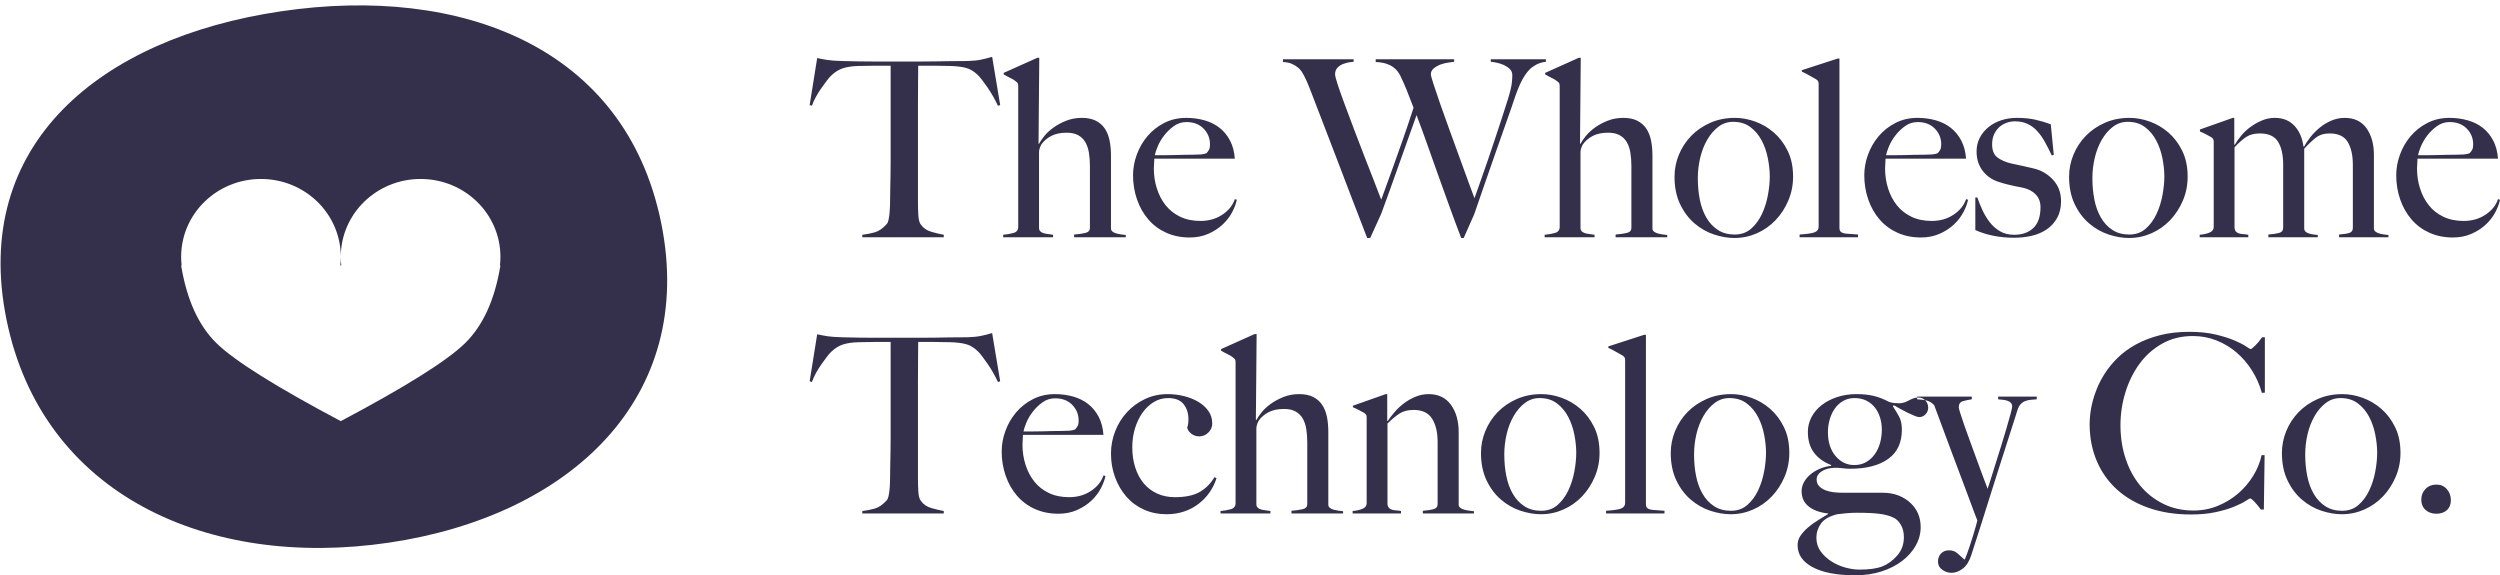
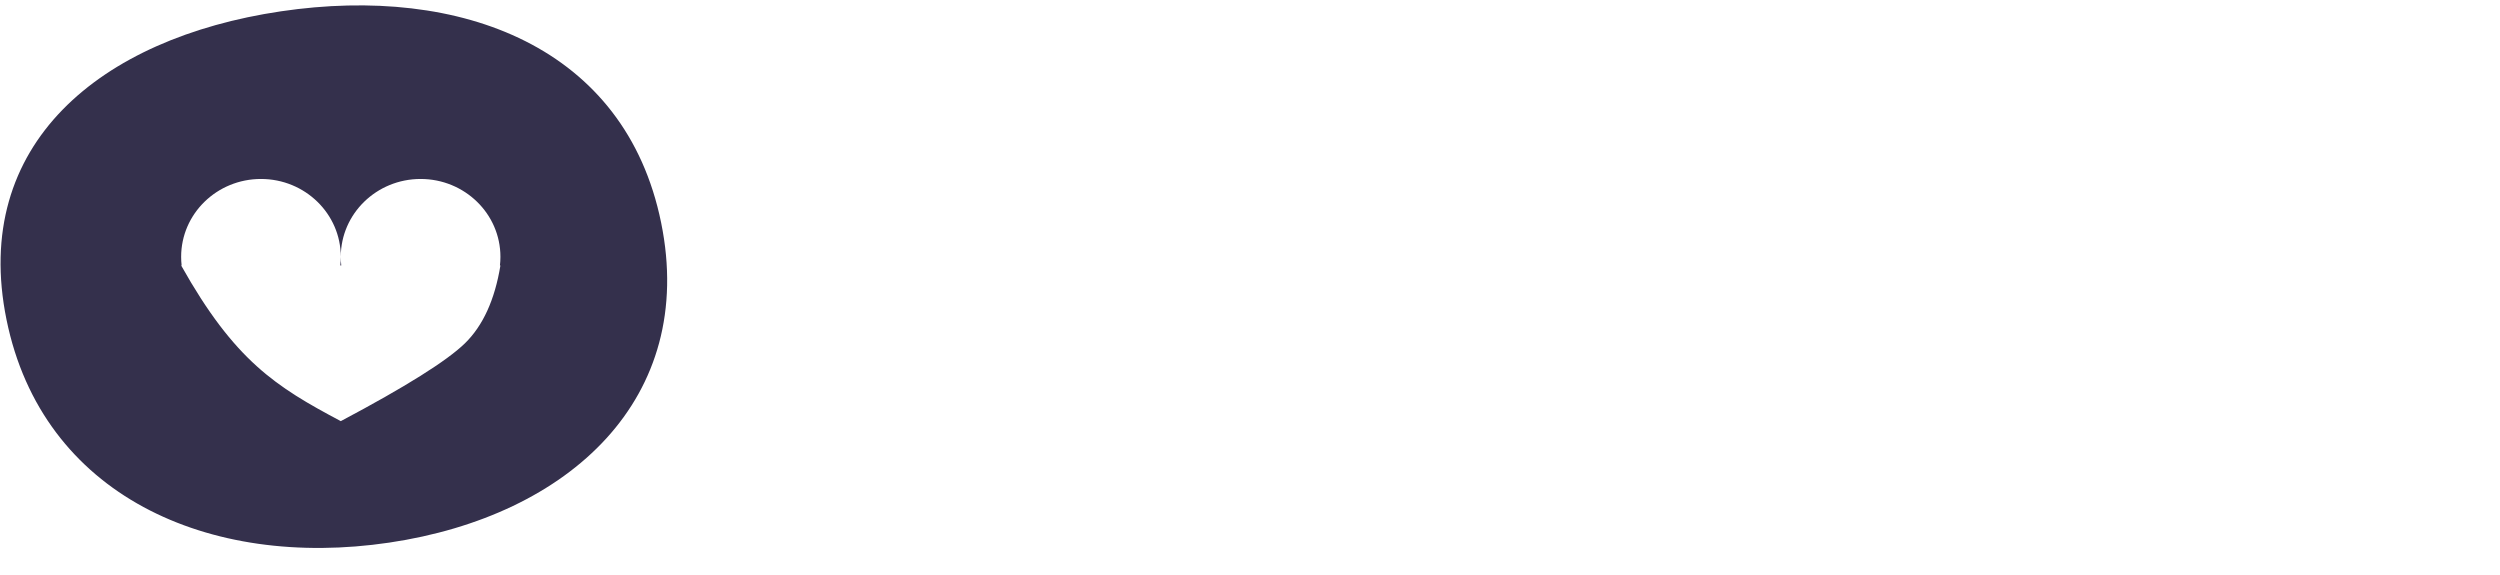
<svg xmlns="http://www.w3.org/2000/svg" width="352px" height="81px" viewBox="0 0 352 81" version="1.1">
  <title>Group 4</title>
  <desc>Created with Sketch.</desc>
  <g id="Page-1" stroke="none" stroke-width="1" fill="none" fill-rule="evenodd">
    <g id="Desktop" transform="translate(-557, -3131)" fill="#34304C">
      <g id="Group-4" transform="translate(557, 3131)">
        <g id="Group-3" fill-rule="nonzero">
-           <path d="M54.794,76.402 C29.343,80.177 5.955,69.72 0.919,45.021 C-4.116,20.322 14.092,5.37 39.543,1.595 C64.995,-2.18 88.051,6.651 93.087,31.35 C98.122,56.049 80.246,72.627 54.794,76.402 Z M47.914,37.376 C47.96,36.977 47.983,36.57 47.983,36.159 C47.983,30.106 42.951,25.199 36.744,25.199 C30.537,25.199 25.505,30.106 25.505,36.159 C25.505,36.57 25.529,36.977 25.574,37.376 L25.505,37.376 C26.299,42.21 27.964,45.863 30.5,48.336 C33.036,50.809 38.864,54.462 47.983,59.296 C57.102,54.462 62.929,50.809 65.465,48.336 C68.001,45.863 69.666,42.21 70.46,37.376 L70.392,37.376 C70.437,36.977 70.46,36.57 70.46,36.159 C70.46,30.106 65.429,25.199 59.222,25.199 C53.015,25.199 47.983,30.106 47.983,36.159 C47.983,36.57 48.006,36.977 48.051,37.376 L47.914,37.376 Z" id="Combined-Shape" />
+           <path d="M54.794,76.402 C29.343,80.177 5.955,69.72 0.919,45.021 C-4.116,20.322 14.092,5.37 39.543,1.595 C64.995,-2.18 88.051,6.651 93.087,31.35 C98.122,56.049 80.246,72.627 54.794,76.402 Z M47.914,37.376 C47.96,36.977 47.983,36.57 47.983,36.159 C47.983,30.106 42.951,25.199 36.744,25.199 C30.537,25.199 25.505,30.106 25.505,36.159 C25.505,36.57 25.529,36.977 25.574,37.376 L25.505,37.376 C33.036,50.809 38.864,54.462 47.983,59.296 C57.102,54.462 62.929,50.809 65.465,48.336 C68.001,45.863 69.666,42.21 70.46,37.376 L70.392,37.376 C70.437,36.977 70.46,36.57 70.46,36.159 C70.46,30.106 65.429,25.199 59.222,25.199 C53.015,25.199 47.983,30.106 47.983,36.159 C47.983,36.57 48.006,36.977 48.051,37.376 L47.914,37.376 Z" id="Combined-Shape" />
        </g>
-         <path d="M140.825,14.786 L140.507,14.891 C140.319,14.473 140.095,14.038 139.837,13.586 C139.578,13.133 139.313,12.71 139.042,12.315 C138.772,11.921 138.507,11.555 138.248,11.219 C137.989,10.883 137.766,10.633 137.578,10.471 C137.083,10.007 136.548,9.699 135.972,9.549 C135.395,9.398 134.66,9.311 133.766,9.288 C133.319,9.288 132.93,9.282 132.601,9.27 C132.271,9.259 131.942,9.253 131.613,9.253 L129.283,9.253 C129.283,9.833 129.277,10.622 129.265,11.619 C129.254,12.617 129.248,13.661 129.248,14.751 L129.248,28.359 C129.248,29.031 129.265,29.675 129.301,30.29 C129.336,30.905 129.448,31.34 129.636,31.595 C129.989,32.105 130.489,32.453 131.136,32.639 C131.783,32.825 132.366,32.964 132.883,33.057 L132.883,33.405 L121.412,33.405 L121.412,33.057 C122.024,32.987 122.612,32.871 123.177,32.709 C123.742,32.546 124.295,32.163 124.836,31.56 C124.953,31.444 125.042,31.253 125.101,30.986 C125.159,30.719 125.206,30.418 125.242,30.081 C125.277,29.745 125.301,29.379 125.312,28.985 C125.324,28.591 125.33,28.208 125.33,27.837 C125.33,27.512 125.336,27.082 125.348,26.549 C125.359,26.015 125.371,25.424 125.383,24.774 C125.395,24.124 125.401,23.452 125.401,22.756 L125.401,9.253 L123.071,9.253 C122.765,9.253 122.442,9.259 122.1,9.27 C121.759,9.282 121.365,9.288 120.918,9.288 C120.024,9.311 119.288,9.415 118.712,9.601 C118.135,9.786 117.6,10.111 117.106,10.575 C116.918,10.738 116.7,10.981 116.453,11.306 C116.206,11.631 115.947,11.985 115.677,12.368 C115.406,12.75 115.147,13.162 114.9,13.603 C114.653,14.044 114.459,14.473 114.318,14.891 L114,14.786 L115.059,8.174 C115.6,8.29 116.1,8.383 116.559,8.452 C117.018,8.522 117.683,8.568 118.553,8.592 C119.447,8.615 120.247,8.632 120.953,8.644 C121.659,8.655 122.342,8.661 123,8.661 L129.707,8.661 C130.413,8.661 131.095,8.655 131.754,8.644 C132.413,8.632 133.095,8.621 133.801,8.609 C134.507,8.597 135.307,8.592 136.201,8.592 C136.978,8.568 137.619,8.505 138.125,8.4 C138.631,8.296 139.154,8.162 139.695,8 L140.825,14.786 Z M158.508,33.405 L151.237,33.405 L151.237,33.022 C151.872,32.975 152.402,32.9 152.825,32.796 C153.249,32.691 153.461,32.453 153.461,32.082 L153.461,23.382 C153.461,22.709 153.414,22.083 153.32,21.503 C153.225,20.923 153.055,20.424 152.808,20.006 C152.561,19.589 152.225,19.264 151.802,19.032 C151.378,18.8 150.837,18.684 150.178,18.684 C149.331,18.684 148.613,18.835 148.025,19.136 C147.437,19.438 146.966,19.844 146.613,20.354 C146.566,20.424 146.502,20.569 146.419,20.789 C146.337,21.01 146.296,21.213 146.296,21.398 L146.296,32.082 C146.296,32.291 146.355,32.453 146.472,32.569 C146.59,32.685 146.743,32.772 146.931,32.83 C147.119,32.888 147.331,32.929 147.566,32.952 C147.802,32.975 148.037,33.01 148.272,33.057 L148.272,33.405 L141.248,33.405 L141.248,33.057 C141.79,33.01 142.278,32.923 142.713,32.796 C143.149,32.668 143.366,32.384 143.366,31.943 L143.366,12.176 C143.366,11.991 143.349,11.851 143.313,11.758 C143.278,11.666 143.178,11.561 143.013,11.445 C142.825,11.283 142.572,11.126 142.254,10.975 C141.937,10.825 141.625,10.656 141.319,10.471 L141.319,10.262 L146.049,8.139 L146.331,8.139 L146.225,20.215 L146.296,20.25 C146.46,19.925 146.713,19.554 147.055,19.136 C147.396,18.719 147.825,18.324 148.343,17.953 C148.861,17.582 149.455,17.263 150.125,16.996 C150.796,16.729 151.531,16.596 152.331,16.596 C153.108,16.596 153.761,16.729 154.29,16.996 C154.82,17.263 155.243,17.634 155.561,18.11 C155.879,18.585 156.102,19.148 156.231,19.798 C156.361,20.447 156.426,21.155 156.426,21.92 L156.426,32.187 C156.426,32.349 156.496,32.488 156.637,32.604 C156.779,32.72 156.955,32.807 157.167,32.865 C157.379,32.923 157.602,32.97 157.837,33.004 C158.073,33.039 158.296,33.068 158.508,33.091 L158.508,33.405 Z M174.144,28.115 C174.05,28.625 173.838,29.2 173.509,29.838 C173.179,30.476 172.732,31.061 172.168,31.595 C171.603,32.129 170.926,32.569 170.138,32.917 C169.35,33.265 168.473,33.439 167.509,33.439 C166.308,33.439 165.214,33.219 164.226,32.778 C163.238,32.337 162.397,31.717 161.702,30.916 C161.008,30.116 160.473,29.176 160.096,28.098 C159.72,27.019 159.532,25.876 159.532,24.67 C159.532,23.695 159.708,22.727 160.061,21.764 C160.414,20.801 160.914,19.937 161.561,19.171 C162.208,18.405 162.997,17.785 163.926,17.309 C164.855,16.834 165.885,16.596 167.014,16.596 C167.932,16.596 168.797,16.712 169.609,16.944 C170.42,17.176 171.126,17.53 171.726,18.005 C172.326,18.481 172.815,19.078 173.191,19.798 C173.568,20.517 173.791,21.364 173.862,22.338 L162.532,22.338 C162.532,22.524 162.52,22.738 162.497,22.982 C162.473,23.225 162.461,23.475 162.461,23.73 C162.461,24.704 162.602,25.638 162.885,26.531 C163.167,27.425 163.579,28.214 164.12,28.898 C164.661,29.582 165.344,30.122 166.167,30.516 C166.991,30.911 167.944,31.108 169.026,31.108 C170.203,31.108 171.232,30.812 172.115,30.22 C172.997,29.629 173.579,28.904 173.862,28.045 L174.144,28.115 Z M170.367,20.32 C170.367,19.461 170.067,18.724 169.467,18.11 C168.867,17.495 168.062,17.187 167.05,17.187 C166.391,17.187 165.797,17.379 165.267,17.762 C164.738,18.144 164.279,18.591 163.891,19.101 C163.502,19.612 163.202,20.128 162.991,20.65 C162.779,21.172 162.649,21.572 162.602,21.851 L164.05,21.851 C164.473,21.851 164.891,21.845 165.303,21.833 C165.714,21.822 166.144,21.81 166.591,21.799 C167.038,21.787 167.532,21.781 168.073,21.781 C168.426,21.781 168.756,21.77 169.062,21.746 C169.367,21.723 169.638,21.665 169.873,21.572 C170.038,21.387 170.162,21.213 170.244,21.05 C170.326,20.888 170.367,20.644 170.367,20.32 Z M217.664,8.696 C217.076,8.766 216.576,8.928 216.164,9.183 C215.752,9.438 215.511,9.612 215.44,9.705 C215.37,9.775 215.264,9.891 215.123,10.053 C214.981,10.216 214.817,10.442 214.629,10.732 C214.44,11.022 214.24,11.393 214.028,11.845 C213.817,12.298 213.593,12.861 213.358,13.533 C212.981,14.67 212.546,15.929 212.052,17.309 C211.558,18.69 211.058,20.111 210.552,21.572 C210.046,23.034 209.534,24.501 209.016,25.975 C208.499,27.448 208.016,28.846 207.569,30.168 L206.087,33.509 L205.734,33.509 C205.099,31.839 204.504,30.238 203.952,28.707 C203.399,27.175 202.869,25.702 202.363,24.287 C201.857,22.872 201.369,21.497 200.898,20.163 C200.428,18.829 199.945,17.512 199.451,16.213 C199.075,17.28 198.675,18.4 198.251,19.571 C197.828,20.743 197.404,21.932 196.981,23.138 C196.557,24.345 196.133,25.534 195.71,26.705 C195.286,27.877 194.875,29.008 194.475,30.099 L192.922,33.509 L192.498,33.509 C191.769,31.63 191.08,29.843 190.433,28.15 C189.786,26.456 189.163,24.826 188.563,23.26 C187.962,21.694 187.38,20.175 186.815,18.701 C186.251,17.228 185.686,15.761 185.121,14.299 C184.956,13.858 184.809,13.475 184.68,13.151 C184.551,12.826 184.433,12.524 184.327,12.246 C184.221,11.967 184.109,11.7 183.992,11.445 C183.874,11.19 183.745,10.923 183.603,10.645 C183.533,10.506 183.433,10.332 183.303,10.123 C183.174,9.914 182.992,9.711 182.756,9.514 C182.521,9.317 182.239,9.143 181.909,8.992 C181.58,8.841 181.156,8.754 180.639,8.731 L180.639,8.348 L190.592,8.348 L190.592,8.696 C190.474,8.696 190.274,8.719 189.992,8.766 C189.71,8.812 189.415,8.893 189.11,9.009 C188.804,9.125 188.539,9.299 188.315,9.531 C188.092,9.763 187.98,10.076 187.98,10.471 C187.98,10.68 188.104,11.161 188.351,11.915 C188.598,12.669 188.921,13.586 189.321,14.664 C189.721,15.743 190.163,16.921 190.645,18.197 C191.127,19.473 191.61,20.731 192.092,21.973 C192.574,23.214 193.027,24.374 193.451,25.453 C193.875,26.531 194.216,27.419 194.475,28.115 C194.545,27.929 194.722,27.448 195.004,26.671 C195.286,25.893 195.639,24.919 196.063,23.747 C196.486,22.576 196.957,21.253 197.475,19.78 C197.992,18.307 198.51,16.77 199.028,15.169 C198.675,14.241 198.357,13.423 198.075,12.716 C197.792,12.008 197.486,11.318 197.157,10.645 C197.063,10.459 196.939,10.262 196.786,10.053 C196.633,9.844 196.422,9.641 196.151,9.444 C195.881,9.247 195.545,9.085 195.145,8.957 C194.745,8.829 194.263,8.754 193.698,8.731 L193.698,8.348 L204.746,8.348 L204.746,8.696 C204.604,8.719 204.352,8.754 203.987,8.8 C203.622,8.847 203.257,8.934 202.893,9.061 C202.528,9.189 202.198,9.369 201.904,9.601 C201.61,9.833 201.463,10.123 201.463,10.471 C201.463,10.61 201.593,11.08 201.851,11.88 C202.11,12.681 202.44,13.655 202.84,14.804 C203.24,15.952 203.687,17.199 204.181,18.545 C204.675,19.89 205.146,21.184 205.593,22.425 C206.04,23.666 206.446,24.78 206.81,25.766 C207.175,26.752 207.44,27.465 207.605,27.906 C207.675,27.744 207.799,27.402 207.975,26.879 C208.152,26.357 208.375,25.719 208.646,24.965 C208.916,24.211 209.211,23.37 209.528,22.442 C209.846,21.514 210.164,20.569 210.481,19.606 L211.434,16.718 C211.752,15.755 212.04,14.856 212.299,14.021 C212.628,12.953 212.817,12.176 212.864,11.689 C212.911,11.202 212.934,10.842 212.934,10.61 C212.934,10.262 212.828,9.978 212.617,9.757 C212.405,9.537 212.146,9.351 211.84,9.201 C211.534,9.05 211.205,8.934 210.852,8.853 C210.499,8.771 210.181,8.719 209.899,8.696 L209.899,8.348 L217.664,8.348 L217.664,8.696 Z M234.747,33.405 L227.476,33.405 L227.476,33.022 C228.112,32.975 228.641,32.9 229.065,32.796 C229.488,32.691 229.7,32.453 229.7,32.082 L229.7,23.382 C229.7,22.709 229.653,22.083 229.559,21.503 C229.465,20.923 229.294,20.424 229.047,20.006 C228.8,19.589 228.464,19.264 228.041,19.032 C227.617,18.8 227.076,18.684 226.417,18.684 C225.57,18.684 224.853,18.835 224.264,19.136 C223.676,19.438 223.205,19.844 222.852,20.354 C222.805,20.424 222.741,20.569 222.658,20.789 C222.576,21.01 222.535,21.213 222.535,21.398 L222.535,32.082 C222.535,32.291 222.594,32.453 222.711,32.569 C222.829,32.685 222.982,32.772 223.17,32.83 C223.358,32.888 223.57,32.929 223.805,32.952 C224.041,32.975 224.276,33.01 224.511,33.057 L224.511,33.405 L217.487,33.405 L217.487,33.057 C218.029,33.01 218.517,32.923 218.952,32.796 C219.388,32.668 219.605,32.384 219.605,31.943 L219.605,12.176 C219.605,11.991 219.588,11.851 219.552,11.758 C219.517,11.666 219.417,11.561 219.252,11.445 C219.064,11.283 218.811,11.126 218.493,10.975 C218.176,10.825 217.864,10.656 217.558,10.471 L217.558,10.262 L222.288,8.139 L222.57,8.139 L222.464,20.215 L222.535,20.25 C222.699,19.925 222.952,19.554 223.294,19.136 C223.635,18.719 224.064,18.324 224.582,17.953 C225.1,17.582 225.694,17.263 226.364,16.996 C227.035,16.729 227.77,16.596 228.57,16.596 C229.347,16.596 230,16.729 230.529,16.996 C231.059,17.263 231.482,17.634 231.8,18.11 C232.118,18.585 232.341,19.148 232.471,19.798 C232.6,20.447 232.665,21.155 232.665,21.92 L232.665,32.187 C232.665,32.349 232.735,32.488 232.876,32.604 C233.018,32.72 233.194,32.807 233.406,32.865 C233.618,32.923 233.841,32.97 234.077,33.004 C234.312,33.039 234.535,33.068 234.747,33.091 L234.747,33.405 Z M252.466,24.878 C252.466,26.062 252.242,27.181 251.795,28.237 C251.348,29.292 250.748,30.215 249.995,31.003 C249.242,31.792 248.365,32.407 247.365,32.848 C246.365,33.289 245.312,33.509 244.206,33.509 C243.289,33.509 242.336,33.347 241.347,33.022 C240.359,32.697 239.447,32.181 238.612,31.473 C237.777,30.766 237.094,29.861 236.565,28.759 C236.035,27.657 235.771,26.363 235.771,24.878 C235.771,23.811 235.977,22.779 236.388,21.781 C236.8,20.784 237.377,19.902 238.118,19.136 C238.859,18.371 239.753,17.756 240.8,17.292 C241.848,16.828 243.006,16.596 244.277,16.596 C245.218,16.596 246.171,16.77 247.136,17.118 C248.101,17.466 248.977,17.982 249.766,18.666 C250.554,19.351 251.201,20.209 251.707,21.242 C252.213,22.274 252.466,23.486 252.466,24.878 Z M249.183,24.844 C249.183,24.055 249.095,23.208 248.918,22.303 C248.742,21.398 248.454,20.563 248.054,19.798 C247.654,19.032 247.124,18.4 246.465,17.901 C245.807,17.402 244.995,17.153 244.03,17.153 C243.253,17.153 242.559,17.385 241.948,17.849 C241.336,18.313 240.812,18.922 240.377,19.676 C239.942,20.43 239.612,21.277 239.389,22.216 C239.165,23.156 239.053,24.113 239.053,25.087 C239.053,26.154 239.147,27.164 239.336,28.115 C239.524,29.066 239.83,29.907 240.253,30.638 C240.677,31.369 241.218,31.949 241.877,32.378 C242.536,32.807 243.324,33.022 244.242,33.022 C245.159,33.022 245.93,32.749 246.554,32.204 C247.177,31.659 247.683,30.974 248.071,30.151 C248.46,29.327 248.742,28.44 248.918,27.489 C249.095,26.537 249.183,25.656 249.183,24.844 Z M261.607,33.405 L253.383,33.405 L253.383,33.022 C254.466,32.952 255.183,32.842 255.536,32.691 C255.889,32.54 256.066,32.279 256.066,31.908 L256.066,11.898 C256.066,11.712 256.048,11.573 256.013,11.48 C255.978,11.387 255.878,11.283 255.713,11.167 C255.501,11.051 255.183,10.871 254.76,10.627 C254.336,10.384 253.983,10.204 253.701,10.088 L253.701,9.879 L258.748,8.244 L258.995,8.244 L258.995,32.082 C258.995,32.314 259.048,32.488 259.154,32.604 C259.26,32.72 259.419,32.801 259.631,32.848 C259.843,32.894 260.113,32.923 260.443,32.935 C260.772,32.946 261.16,32.975 261.607,33.022 L261.607,33.405 Z M277.102,28.115 C277.008,28.625 276.796,29.2 276.467,29.838 C276.137,30.476 275.69,31.061 275.126,31.595 C274.561,32.129 273.884,32.569 273.096,32.917 C272.308,33.265 271.431,33.439 270.467,33.439 C269.266,33.439 268.172,33.219 267.184,32.778 C266.196,32.337 265.355,31.717 264.66,30.916 C263.966,30.116 263.431,29.176 263.054,28.098 C262.678,27.019 262.49,25.876 262.49,24.67 C262.49,23.695 262.666,22.727 263.019,21.764 C263.372,20.801 263.872,19.937 264.519,19.171 C265.166,18.405 265.955,17.785 266.884,17.309 C267.813,16.834 268.843,16.596 269.972,16.596 C270.89,16.596 271.755,16.712 272.567,16.944 C273.378,17.176 274.084,17.53 274.684,18.005 C275.284,18.481 275.773,19.078 276.149,19.798 C276.526,20.517 276.749,21.364 276.82,22.338 L265.49,22.338 C265.49,22.524 265.478,22.738 265.455,22.982 C265.431,23.225 265.419,23.475 265.419,23.73 C265.419,24.704 265.56,25.638 265.843,26.531 C266.125,27.425 266.537,28.214 267.078,28.898 C267.619,29.582 268.302,30.122 269.125,30.516 C269.949,30.911 270.902,31.108 271.984,31.108 C273.161,31.108 274.19,30.812 275.073,30.22 C275.955,29.629 276.537,28.904 276.82,28.045 L277.102,28.115 Z M273.326,20.32 C273.326,19.461 273.026,18.724 272.425,18.11 C271.825,17.495 271.02,17.187 270.008,17.187 C269.349,17.187 268.755,17.379 268.225,17.762 C267.696,18.144 267.237,18.591 266.849,19.101 C266.46,19.612 266.16,20.128 265.949,20.65 C265.737,21.172 265.607,21.572 265.56,21.851 L267.008,21.851 C267.431,21.851 267.849,21.845 268.261,21.833 C268.672,21.822 269.102,21.81 269.549,21.799 C269.996,21.787 270.49,21.781 271.031,21.781 C271.384,21.781 271.714,21.77 272.02,21.746 C272.325,21.723 272.596,21.665 272.831,21.572 C272.996,21.387 273.12,21.213 273.202,21.05 C273.284,20.888 273.326,20.644 273.326,20.32 Z M290.197,28.324 C290.197,29.229 290.015,30.012 289.65,30.673 C289.285,31.334 288.797,31.873 288.185,32.291 C287.573,32.709 286.873,33.01 286.085,33.196 C285.297,33.381 284.467,33.474 283.597,33.474 C282.561,33.474 281.585,33.381 280.667,33.196 C279.749,33.01 278.902,32.743 278.126,32.395 L278.126,27.802 L278.408,27.802 C278.596,28.359 278.832,28.944 279.114,29.559 C279.396,30.174 279.738,30.742 280.138,31.264 C280.538,31.786 281.02,32.216 281.585,32.552 C282.149,32.888 282.82,33.057 283.597,33.057 C284.726,33.057 285.626,32.738 286.297,32.1 C286.967,31.462 287.303,30.481 287.303,29.159 C287.303,28.44 287.073,27.842 286.614,27.367 C286.156,26.891 285.526,26.572 284.726,26.41 C284.091,26.294 283.479,26.166 282.891,26.027 C282.302,25.888 281.773,25.737 281.302,25.574 C280.408,25.273 279.685,24.751 279.132,24.008 C278.579,23.266 278.302,22.373 278.302,21.329 C278.302,20.61 278.455,19.96 278.761,19.38 C279.067,18.8 279.479,18.301 279.996,17.883 C280.514,17.466 281.114,17.147 281.797,16.926 C282.479,16.706 283.208,16.596 283.985,16.596 C284.973,16.596 285.844,16.683 286.597,16.857 C287.35,17.031 288.067,17.245 288.75,17.501 L289.173,21.816 L288.891,21.886 C288.562,21.19 288.232,20.546 287.903,19.954 C287.573,19.362 287.209,18.852 286.809,18.423 C286.409,17.994 285.956,17.663 285.45,17.431 C284.944,17.199 284.361,17.083 283.703,17.083 C283.302,17.083 282.908,17.153 282.52,17.292 C282.132,17.431 281.791,17.634 281.497,17.901 C281.202,18.168 280.961,18.504 280.773,18.91 C280.585,19.316 280.491,19.786 280.491,20.32 C280.491,21.178 280.738,21.793 281.232,22.164 C281.726,22.535 282.349,22.814 283.102,22.999 C283.62,23.115 284.185,23.237 284.797,23.365 C285.408,23.492 285.938,23.614 286.385,23.73 C287.444,23.985 288.344,24.519 289.085,25.331 C289.826,26.143 290.197,27.14 290.197,28.324 Z M308.021,24.878 C308.021,26.062 307.798,27.181 307.351,28.237 C306.904,29.292 306.304,30.215 305.551,31.003 C304.798,31.792 303.921,32.407 302.921,32.848 C301.921,33.289 300.868,33.509 299.762,33.509 C298.844,33.509 297.891,33.347 296.903,33.022 C295.915,32.697 295.003,32.181 294.168,31.473 C293.332,30.766 292.65,29.861 292.121,28.759 C291.591,27.657 291.326,26.363 291.326,24.878 C291.326,23.811 291.532,22.779 291.944,21.781 C292.356,20.784 292.932,19.902 293.674,19.136 C294.415,18.371 295.309,17.756 296.356,17.292 C297.403,16.828 298.562,16.596 299.833,16.596 C300.774,16.596 301.727,16.77 302.692,17.118 C303.656,17.466 304.533,17.982 305.321,18.666 C306.11,19.351 306.757,20.209 307.262,21.242 C307.768,22.274 308.021,23.486 308.021,24.878 Z M304.739,24.844 C304.739,24.055 304.651,23.208 304.474,22.303 C304.298,21.398 304.009,20.563 303.609,19.798 C303.209,19.032 302.68,18.4 302.021,17.901 C301.362,17.402 300.55,17.153 299.586,17.153 C298.809,17.153 298.115,17.385 297.503,17.849 C296.891,18.313 296.368,18.922 295.933,19.676 C295.497,20.43 295.168,21.277 294.944,22.216 C294.721,23.156 294.609,24.113 294.609,25.087 C294.609,26.154 294.703,27.164 294.891,28.115 C295.08,29.066 295.385,29.907 295.809,30.638 C296.233,31.369 296.774,31.949 297.433,32.378 C298.091,32.807 298.88,33.022 299.797,33.022 C300.715,33.022 301.486,32.749 302.109,32.204 C302.733,31.659 303.239,30.974 303.627,30.151 C304.015,29.327 304.298,28.44 304.474,27.489 C304.651,26.537 304.739,25.656 304.739,24.844 Z M336.293,33.405 L329.34,33.405 L329.34,33.022 C329.975,32.975 330.458,32.9 330.787,32.796 C331.117,32.691 331.281,32.453 331.281,32.082 L331.281,23.208 C331.281,21.862 331.04,20.789 330.558,19.989 C330.075,19.188 329.222,18.788 327.999,18.788 C327.222,18.788 326.575,18.991 326.058,19.397 C325.54,19.803 324.999,20.32 324.434,20.946 L324.434,32.187 C324.434,32.349 324.493,32.488 324.61,32.604 C324.728,32.72 324.881,32.807 325.069,32.865 C325.258,32.923 325.463,32.97 325.687,33.004 C325.91,33.039 326.128,33.068 326.34,33.091 L326.34,33.405 L319.387,33.405 L319.387,33.022 C320.022,32.975 320.528,32.9 320.904,32.796 C321.281,32.691 321.469,32.453 321.469,32.082 L321.469,23.173 C321.469,21.804 321.228,20.731 320.746,19.954 C320.263,19.177 319.41,18.788 318.187,18.788 C317.41,18.788 316.775,18.951 316.281,19.275 C315.786,19.6 315.233,20.088 314.622,20.737 L314.622,32.152 C314.669,32.384 314.751,32.552 314.869,32.656 C314.986,32.761 315.133,32.836 315.31,32.883 C315.486,32.929 315.681,32.958 315.892,32.97 C316.104,32.981 316.328,33.01 316.563,33.057 L316.563,33.405 L309.716,33.405 L309.716,33.057 C310.257,33.01 310.721,32.906 311.11,32.743 C311.498,32.581 311.692,32.314 311.692,31.943 L311.692,20.041 C311.692,19.856 311.674,19.716 311.639,19.623 C311.604,19.531 311.504,19.426 311.339,19.31 C311.127,19.194 310.88,19.061 310.598,18.91 C310.316,18.759 310.033,18.626 309.751,18.51 L309.751,18.231 L314.375,16.596 L314.586,16.596 L314.586,20.354 L314.657,20.389 C314.892,19.972 315.198,19.536 315.575,19.084 C315.951,18.632 316.386,18.226 316.881,17.866 C317.375,17.506 317.91,17.205 318.487,16.961 C319.063,16.718 319.669,16.596 320.304,16.596 C321.434,16.596 322.346,16.961 323.04,17.692 C323.734,18.423 324.163,19.403 324.328,20.633 L324.434,20.633 C324.646,20.215 324.94,19.769 325.316,19.293 C325.693,18.817 326.128,18.376 326.622,17.97 C327.116,17.564 327.663,17.234 328.264,16.979 C328.864,16.723 329.481,16.596 330.117,16.596 C331.481,16.596 332.511,17.083 333.205,18.057 C333.899,19.032 334.246,20.285 334.246,21.816 L334.246,32.187 C334.246,32.349 334.317,32.488 334.458,32.604 C334.599,32.72 334.77,32.807 334.97,32.865 C335.17,32.923 335.387,32.97 335.623,33.004 C335.858,33.039 336.082,33.068 336.293,33.091 L336.293,33.405 Z M352,28.115 C351.906,28.625 351.694,29.2 351.365,29.838 C351.035,30.476 350.588,31.061 350.023,31.595 C349.459,32.129 348.782,32.569 347.994,32.917 C347.206,33.265 346.329,33.439 345.364,33.439 C344.164,33.439 343.07,33.219 342.082,32.778 C341.094,32.337 340.252,31.717 339.558,30.916 C338.864,30.116 338.329,29.176 337.952,28.098 C337.576,27.019 337.388,25.876 337.388,24.67 C337.388,23.695 337.564,22.727 337.917,21.764 C338.27,20.801 338.77,19.937 339.417,19.171 C340.064,18.405 340.852,17.785 341.782,17.309 C342.711,16.834 343.741,16.596 344.87,16.596 C345.788,16.596 346.653,16.712 347.464,16.944 C348.276,17.176 348.982,17.53 349.582,18.005 C350.182,18.481 350.671,19.078 351.047,19.798 C351.424,20.517 351.647,21.364 351.718,22.338 L340.388,22.338 C340.388,22.524 340.376,22.738 340.352,22.982 C340.329,23.225 340.317,23.475 340.317,23.73 C340.317,24.704 340.458,25.638 340.741,26.531 C341.023,27.425 341.435,28.214 341.976,28.898 C342.517,29.582 343.2,30.122 344.023,30.516 C344.847,30.911 345.8,31.108 346.882,31.108 C348.059,31.108 349.088,30.812 349.97,30.22 C350.853,29.629 351.435,28.904 351.718,28.045 L352,28.115 Z M348.223,20.32 C348.223,19.461 347.923,18.724 347.323,18.11 C346.723,17.495 345.917,17.187 344.906,17.187 C344.247,17.187 343.653,17.379 343.123,17.762 C342.594,18.144 342.135,18.591 341.747,19.101 C341.358,19.612 341.058,20.128 340.847,20.65 C340.635,21.172 340.505,21.572 340.458,21.851 L341.905,21.851 C342.329,21.851 342.747,21.845 343.158,21.833 C343.57,21.822 344,21.81 344.447,21.799 C344.894,21.787 345.388,21.781 345.929,21.781 C346.282,21.781 346.611,21.77 346.917,21.746 C347.223,21.723 347.494,21.665 347.729,21.572 C347.894,21.387 348.017,21.213 348.1,21.05 C348.182,20.888 348.223,20.644 348.223,20.32 Z M140.825,53.681 L140.507,53.786 C140.319,53.368 140.095,52.933 139.837,52.481 C139.578,52.028 139.313,51.605 139.042,51.21 C138.772,50.816 138.507,50.451 138.248,50.114 C137.989,49.778 137.766,49.528 137.578,49.366 C137.083,48.902 136.548,48.595 135.972,48.444 C135.395,48.293 134.66,48.206 133.766,48.183 C133.319,48.183 132.93,48.177 132.601,48.165 C132.271,48.154 131.942,48.148 131.613,48.148 L129.283,48.148 C129.283,48.728 129.277,49.517 129.265,50.514 C129.254,51.512 129.248,52.556 129.248,53.646 L129.248,67.254 C129.248,67.926 129.265,68.57 129.301,69.185 C129.336,69.8 129.448,70.235 129.636,70.49 C129.989,71.001 130.489,71.349 131.136,71.534 C131.783,71.72 132.366,71.859 132.883,71.952 L132.883,72.3 L121.412,72.3 L121.412,71.952 C122.024,71.882 122.612,71.766 123.177,71.604 C123.742,71.441 124.295,71.059 124.836,70.455 C124.953,70.339 125.042,70.148 125.101,69.881 C125.159,69.614 125.206,69.313 125.242,68.976 C125.277,68.64 125.301,68.274 125.312,67.88 C125.324,67.486 125.33,67.103 125.33,66.732 C125.33,66.407 125.336,65.978 125.348,65.444 C125.359,64.91 125.371,64.319 125.383,63.669 C125.395,63.02 125.401,62.347 125.401,61.651 L125.401,48.148 L123.071,48.148 C122.765,48.148 122.442,48.154 122.1,48.165 C121.759,48.177 121.365,48.183 120.918,48.183 C120.024,48.206 119.288,48.31 118.712,48.496 C118.135,48.682 117.6,49.006 117.106,49.47 C116.918,49.633 116.7,49.876 116.453,50.201 C116.206,50.526 115.947,50.88 115.677,51.263 C115.406,51.645 115.147,52.057 114.9,52.498 C114.653,52.939 114.459,53.368 114.318,53.786 L114,53.681 L115.059,47.069 C115.6,47.185 116.1,47.278 116.559,47.348 C117.018,47.417 117.683,47.464 118.553,47.487 C119.447,47.51 120.247,47.527 120.953,47.539 C121.659,47.551 122.342,47.556 123,47.556 L129.707,47.556 C130.413,47.556 131.095,47.551 131.754,47.539 C132.413,47.527 133.095,47.516 133.801,47.504 C134.507,47.493 135.307,47.487 136.201,47.487 C136.978,47.464 137.619,47.4 138.125,47.295 C138.631,47.191 139.154,47.058 139.695,46.895 L140.825,53.681 Z M155.649,67.01 C155.555,67.52 155.343,68.095 155.014,68.733 C154.684,69.371 154.237,69.957 153.673,70.49 C153.108,71.024 152.431,71.465 151.643,71.813 C150.855,72.161 149.978,72.335 149.013,72.335 C147.813,72.335 146.719,72.114 145.731,71.673 C144.743,71.233 143.901,70.612 143.207,69.812 C142.513,69.011 141.978,68.071 141.601,66.993 C141.225,65.914 141.037,64.771 141.037,63.565 C141.037,62.59 141.213,61.622 141.566,60.659 C141.919,59.696 142.419,58.832 143.066,58.066 C143.713,57.301 144.502,56.68 145.431,56.204 C146.36,55.729 147.39,55.491 148.519,55.491 C149.437,55.491 150.302,55.607 151.114,55.839 C151.925,56.071 152.631,56.425 153.231,56.9 C153.831,57.376 154.32,57.973 154.696,58.693 C155.073,59.412 155.296,60.259 155.367,61.233 L144.037,61.233 C144.037,61.419 144.025,61.633 144.001,61.877 C143.978,62.121 143.966,62.37 143.966,62.625 C143.966,63.6 144.107,64.533 144.39,65.427 C144.672,66.32 145.084,67.109 145.625,67.793 C146.166,68.477 146.849,69.017 147.672,69.411 C148.496,69.806 149.449,70.003 150.531,70.003 C151.708,70.003 152.737,69.707 153.62,69.115 C154.502,68.524 155.084,67.799 155.367,66.94 L155.649,67.01 Z M151.872,59.215 C151.872,58.356 151.572,57.62 150.972,57.005 C150.372,56.39 149.566,56.083 148.555,56.083 C147.896,56.083 147.302,56.274 146.772,56.657 C146.243,57.04 145.784,57.486 145.396,57.997 C145.007,58.507 144.707,59.023 144.496,59.545 C144.284,60.067 144.154,60.467 144.107,60.746 L145.555,60.746 C145.978,60.746 146.396,60.74 146.808,60.728 C147.219,60.717 147.649,60.705 148.096,60.694 C148.543,60.682 149.037,60.676 149.578,60.676 C149.931,60.676 150.261,60.665 150.567,60.641 C150.872,60.618 151.143,60.56 151.378,60.467 C151.543,60.282 151.667,60.108 151.749,59.945 C151.831,59.783 151.872,59.539 151.872,59.215 Z M171.285,67.323 C171.073,68.019 170.756,68.675 170.332,69.289 C169.909,69.904 169.391,70.45 168.779,70.925 C168.167,71.401 167.479,71.766 166.714,72.021 C165.95,72.277 165.12,72.404 164.226,72.404 C163.097,72.404 162.049,72.19 161.085,71.76 C160.12,71.331 159.296,70.728 158.614,69.951 C157.932,69.173 157.396,68.263 157.008,67.219 C156.62,66.175 156.426,65.061 156.426,63.878 C156.426,62.764 156.626,61.703 157.026,60.694 C157.426,59.684 157.979,58.797 158.685,58.031 C159.39,57.266 160.232,56.651 161.208,56.187 C162.185,55.723 163.249,55.491 164.402,55.491 C165.179,55.491 165.944,55.584 166.697,55.769 C167.45,55.955 168.12,56.222 168.709,56.57 C169.297,56.918 169.773,57.347 170.138,57.857 C170.503,58.368 170.685,58.959 170.685,59.632 C170.685,60.119 170.503,60.543 170.138,60.902 C169.773,61.262 169.344,61.442 168.85,61.442 C168.45,61.442 168.091,61.326 167.773,61.094 C167.456,60.862 167.25,60.572 167.156,60.224 C167.273,59.899 167.332,59.505 167.332,59.041 C167.332,58.182 167.103,57.469 166.644,56.9 C166.185,56.332 165.461,56.048 164.473,56.048 C163.744,56.048 163.073,56.233 162.461,56.605 C161.849,56.976 161.32,57.475 160.873,58.101 C160.426,58.727 160.073,59.458 159.814,60.293 C159.555,61.129 159.426,62.022 159.426,62.973 C159.426,64.017 159.567,64.974 159.849,65.844 C160.132,66.714 160.532,67.457 161.049,68.071 C161.567,68.686 162.196,69.162 162.938,69.498 C163.679,69.835 164.508,70.003 165.426,70.003 C166.885,70.003 168.038,69.765 168.885,69.289 C169.732,68.814 170.438,68.112 171.003,67.184 L171.285,67.323 Z M189.11,72.3 L181.839,72.3 L181.839,71.917 C182.474,71.871 183.003,71.795 183.427,71.691 C183.851,71.586 184.062,71.349 184.062,70.977 L184.062,62.277 C184.062,61.604 184.015,60.978 183.921,60.398 C183.827,59.818 183.656,59.319 183.409,58.901 C183.162,58.484 182.827,58.159 182.403,57.927 C181.98,57.695 181.439,57.579 180.78,57.579 C179.933,57.579 179.215,57.73 178.627,58.031 C178.038,58.333 177.568,58.739 177.215,59.249 C177.168,59.319 177.103,59.464 177.021,59.684 C176.938,59.905 176.897,60.108 176.897,60.293 L176.897,70.977 C176.897,71.186 176.956,71.349 177.074,71.465 C177.191,71.581 177.344,71.668 177.533,71.726 C177.721,71.784 177.933,71.824 178.168,71.847 C178.403,71.871 178.638,71.905 178.874,71.952 L178.874,72.3 L171.85,72.3 L171.85,71.952 C172.391,71.905 172.879,71.818 173.315,71.691 C173.75,71.563 173.968,71.279 173.968,70.838 L173.968,51.071 C173.968,50.886 173.95,50.746 173.915,50.654 C173.879,50.561 173.779,50.456 173.615,50.34 C173.426,50.178 173.174,50.021 172.856,49.871 C172.538,49.72 172.226,49.552 171.921,49.366 L171.921,49.157 L176.65,47.034 L176.933,47.034 L176.827,59.11 L176.897,59.145 C177.062,58.82 177.315,58.449 177.656,58.031 C177.997,57.614 178.427,57.219 178.944,56.848 C179.462,56.477 180.056,56.158 180.727,55.891 C181.397,55.624 182.133,55.491 182.933,55.491 C183.709,55.491 184.362,55.624 184.892,55.891 C185.421,56.158 185.845,56.529 186.162,57.005 C186.48,57.48 186.704,58.043 186.833,58.693 C186.962,59.342 187.027,60.05 187.027,60.815 L187.027,71.082 C187.027,71.244 187.098,71.383 187.239,71.499 C187.38,71.615 187.557,71.702 187.768,71.76 C187.98,71.818 188.204,71.865 188.439,71.9 C188.674,71.934 188.898,71.963 189.11,71.987 L189.11,72.3 Z M207.534,72.3 L200.334,72.3 L200.334,71.917 C200.969,71.871 201.475,71.795 201.851,71.691 C202.228,71.586 202.416,71.349 202.416,70.977 L202.416,62.208 C202.416,60.862 202.157,59.777 201.64,58.954 C201.122,58.13 200.251,57.718 199.028,57.718 C198.251,57.718 197.604,57.881 197.086,58.205 C196.569,58.53 195.992,59.006 195.357,59.632 L195.357,71.047 C195.404,71.279 195.486,71.447 195.604,71.552 C195.722,71.656 195.863,71.731 196.028,71.778 C196.192,71.824 196.381,71.853 196.592,71.865 C196.804,71.876 197.028,71.905 197.263,71.952 L197.263,72.3 L190.451,72.3 L190.451,71.952 C190.992,71.905 191.457,71.801 191.845,71.639 C192.233,71.476 192.427,71.209 192.427,70.838 L192.427,58.867 C192.427,58.681 192.41,58.542 192.374,58.449 C192.339,58.356 192.239,58.252 192.074,58.136 C191.863,58.02 191.616,57.886 191.333,57.736 C191.051,57.585 190.769,57.451 190.486,57.335 L190.486,57.127 L195.11,55.491 L195.322,55.491 L195.322,59.249 L195.392,59.284 C195.651,58.89 195.975,58.466 196.363,58.014 C196.751,57.562 197.192,57.15 197.686,56.779 C198.181,56.407 198.722,56.1 199.31,55.856 C199.898,55.613 200.51,55.491 201.145,55.491 C202.51,55.491 203.557,55.99 204.287,56.987 C205.016,57.985 205.381,59.273 205.381,60.85 L205.381,71.082 C205.381,71.244 205.457,71.383 205.61,71.499 C205.763,71.615 205.946,71.702 206.157,71.76 C206.369,71.818 206.599,71.865 206.846,71.9 C207.093,71.934 207.322,71.963 207.534,71.987 L207.534,72.3 Z M225.217,63.774 C225.217,64.957 224.994,66.076 224.547,67.132 C224.1,68.187 223.5,69.11 222.747,69.899 C221.994,70.687 221.117,71.302 220.117,71.743 C219.117,72.184 218.064,72.404 216.958,72.404 C216.04,72.404 215.087,72.242 214.099,71.917 C213.111,71.592 212.199,71.076 211.364,70.368 C210.528,69.661 209.846,68.756 209.316,67.654 C208.787,66.552 208.522,65.258 208.522,63.774 C208.522,62.706 208.728,61.674 209.14,60.676 C209.552,59.679 210.128,58.797 210.869,58.031 C211.611,57.266 212.505,56.651 213.552,56.187 C214.599,55.723 215.758,55.491 217.029,55.491 C217.97,55.491 218.923,55.665 219.888,56.013 C220.852,56.361 221.729,56.877 222.517,57.562 C223.305,58.246 223.952,59.104 224.458,60.137 C224.964,61.169 225.217,62.382 225.217,63.774 Z M221.935,63.739 C221.935,62.95 221.847,62.103 221.67,61.198 C221.494,60.293 221.205,59.458 220.805,58.693 C220.405,57.927 219.876,57.295 219.217,56.796 C218.558,56.297 217.746,56.048 216.782,56.048 C216.005,56.048 215.311,56.28 214.699,56.744 C214.087,57.208 213.564,57.817 213.128,58.571 C212.693,59.325 212.364,60.172 212.14,61.111 C211.917,62.051 211.805,63.008 211.805,63.982 C211.805,65.05 211.899,66.059 212.087,67.01 C212.275,67.961 212.581,68.802 213.005,69.533 C213.428,70.264 213.97,70.844 214.629,71.273 C215.287,71.702 216.076,71.917 216.993,71.917 C217.911,71.917 218.682,71.644 219.305,71.099 C219.929,70.554 220.435,69.87 220.823,69.046 C221.211,68.222 221.494,67.335 221.67,66.384 C221.847,65.432 221.935,64.551 221.935,63.739 Z M234.359,72.3 L226.135,72.3 L226.135,71.917 C227.217,71.847 227.935,71.737 228.288,71.586 C228.641,71.436 228.817,71.175 228.817,70.803 L228.817,50.793 C228.817,50.607 228.8,50.468 228.764,50.375 C228.729,50.282 228.629,50.178 228.464,50.062 C228.253,49.946 227.935,49.766 227.511,49.523 C227.088,49.279 226.735,49.099 226.453,48.983 L226.453,48.774 L231.5,47.139 L231.747,47.139 L231.747,70.977 C231.747,71.209 231.8,71.383 231.906,71.499 C232.012,71.615 232.171,71.697 232.382,71.743 C232.594,71.789 232.865,71.818 233.194,71.83 C233.524,71.842 233.912,71.871 234.359,71.917 L234.359,72.3 Z M251.936,63.774 C251.936,64.957 251.713,66.076 251.266,67.132 C250.819,68.187 250.219,69.11 249.466,69.899 C248.713,70.687 247.836,71.302 246.836,71.743 C245.836,72.184 244.783,72.404 243.677,72.404 C242.759,72.404 241.806,72.242 240.818,71.917 C239.83,71.592 238.918,71.076 238.083,70.368 C237.247,69.661 236.565,68.756 236.035,67.654 C235.506,66.552 235.241,65.258 235.241,63.774 C235.241,62.706 235.447,61.674 235.859,60.676 C236.271,59.679 236.847,58.797 237.588,58.031 C238.33,57.266 239.224,56.651 240.271,56.187 C241.318,55.723 242.477,55.491 243.748,55.491 C244.689,55.491 245.642,55.665 246.607,56.013 C247.571,56.361 248.448,56.877 249.236,57.562 C250.024,58.246 250.671,59.104 251.177,60.137 C251.683,61.169 251.936,62.382 251.936,63.774 Z M248.654,63.739 C248.654,62.95 248.565,62.103 248.389,61.198 C248.213,60.293 247.924,59.458 247.524,58.693 C247.124,57.927 246.595,57.295 245.936,56.796 C245.277,56.297 244.465,56.048 243.501,56.048 C242.724,56.048 242.03,56.28 241.418,56.744 C240.806,57.208 240.283,57.817 239.847,58.571 C239.412,59.325 239.083,60.172 238.859,61.111 C238.636,62.051 238.524,63.008 238.524,63.982 C238.524,65.05 238.618,66.059 238.806,67.01 C238.994,67.961 239.3,68.802 239.724,69.533 C240.147,70.264 240.689,70.844 241.347,71.273 C242.006,71.702 242.795,71.917 243.712,71.917 C244.63,71.917 245.401,71.644 246.024,71.099 C246.648,70.554 247.154,69.87 247.542,69.046 C247.93,68.222 248.213,67.335 248.389,66.384 C248.565,65.432 248.654,64.551 248.654,63.739 Z M271.49,57.405 C271.49,57.753 271.367,58.06 271.12,58.327 C270.872,58.594 270.572,58.727 270.219,58.727 C270.078,58.727 269.867,58.669 269.584,58.553 C269.302,58.437 268.99,58.298 268.649,58.136 C268.308,57.973 267.961,57.794 267.608,57.596 C267.255,57.399 266.937,57.219 266.655,57.057 L266.513,57.196 C266.866,57.73 267.166,58.229 267.413,58.693 C267.661,59.157 267.784,59.76 267.784,60.502 C267.784,62.335 267.137,63.71 265.843,64.626 C264.549,65.543 262.76,66.001 260.478,66.001 C260.148,66.001 259.813,65.978 259.472,65.931 C259.131,65.885 258.725,65.862 258.254,65.862 C257.501,65.908 256.901,66.082 256.454,66.384 C256.007,66.685 255.783,67.068 255.783,67.532 C255.783,67.903 255.901,68.211 256.136,68.454 C256.372,68.698 256.666,68.889 257.019,69.028 C257.372,69.168 257.76,69.26 258.184,69.307 C258.607,69.353 259.019,69.377 259.419,69.377 L265.066,69.377 C265.89,69.377 266.631,69.504 267.29,69.759 C267.949,70.015 268.514,70.363 268.984,70.803 C269.455,71.244 269.814,71.749 270.061,72.317 C270.308,72.886 270.431,73.518 270.431,74.214 C270.431,75.119 270.202,75.983 269.743,76.806 C269.284,77.63 268.643,78.355 267.819,78.982 C266.996,79.608 266.025,80.101 264.907,80.461 C263.79,80.82 262.56,81 261.219,81 C258.654,81 256.66,80.623 255.236,79.869 C253.813,79.115 253.101,78.077 253.101,76.754 C253.101,76.267 253.236,75.826 253.507,75.432 C253.777,75.037 254.119,74.66 254.53,74.301 C254.942,73.941 255.401,73.605 255.907,73.292 C256.413,72.978 256.913,72.671 257.407,72.369 L257.407,72.3 C256.207,72.161 255.283,71.824 254.636,71.291 C253.989,70.757 253.666,70.049 253.666,69.168 C253.666,68.727 253.772,68.309 253.983,67.915 C254.195,67.52 254.489,67.161 254.866,66.836 C255.242,66.511 255.683,66.239 256.189,66.018 C256.695,65.798 257.242,65.653 257.831,65.583 L257.831,65.479 C256.795,65.084 255.989,64.504 255.413,63.739 C254.836,62.973 254.548,61.999 254.548,60.815 C254.548,60.073 254.719,59.377 255.06,58.727 C255.401,58.078 255.878,57.515 256.489,57.04 C257.101,56.564 257.825,56.187 258.66,55.909 C259.495,55.63 260.407,55.491 261.396,55.491 C262.29,55.491 263.084,55.572 263.778,55.735 C264.472,55.897 265.196,56.175 265.949,56.57 C266.231,56.663 266.472,56.721 266.672,56.744 C266.872,56.767 267.113,56.779 267.396,56.779 C267.678,56.779 267.931,56.738 268.155,56.657 C268.378,56.576 268.584,56.483 268.772,56.378 C268.961,56.274 269.161,56.181 269.372,56.1 C269.584,56.019 269.831,55.978 270.114,55.978 C270.514,55.978 270.843,56.117 271.102,56.396 C271.361,56.674 271.49,57.011 271.49,57.405 Z M264.96,60.502 C264.96,59.899 264.878,59.331 264.713,58.797 C264.549,58.263 264.307,57.794 263.99,57.388 C263.672,56.982 263.272,56.657 262.79,56.413 C262.307,56.17 261.748,56.048 261.113,56.048 C260.525,56.048 259.995,56.181 259.525,56.448 C259.054,56.715 258.66,57.074 258.342,57.527 C258.025,57.979 257.784,58.495 257.619,59.075 C257.454,59.655 257.372,60.247 257.372,60.85 C257.372,62.242 257.731,63.362 258.448,64.209 C259.166,65.055 260.043,65.479 261.078,65.479 C261.713,65.479 262.272,65.34 262.754,65.061 C263.237,64.783 263.643,64.412 263.972,63.948 C264.302,63.484 264.549,62.956 264.713,62.364 C264.878,61.773 264.96,61.152 264.96,60.502 Z M268.066,75.641 C268.066,74.968 267.925,74.388 267.643,73.901 C267.361,73.413 267.019,73.077 266.619,72.891 C266.102,72.636 265.455,72.456 264.678,72.352 C263.902,72.248 262.831,72.195 261.466,72.195 C260.972,72.195 260.466,72.219 259.948,72.265 C259.431,72.311 259.007,72.358 258.678,72.404 C257.572,72.683 256.807,73.123 256.384,73.727 C255.96,74.33 255.748,74.991 255.748,75.71 C255.748,76.453 255.954,77.102 256.366,77.659 C256.778,78.216 257.289,78.686 257.901,79.069 C258.513,79.451 259.166,79.736 259.86,79.921 C260.554,80.107 261.196,80.2 261.784,80.2 C262.49,80.2 263.096,80.165 263.602,80.095 C264.107,80.026 264.56,79.921 264.96,79.782 C265.784,79.457 266.508,78.935 267.131,78.216 C267.755,77.497 268.066,76.638 268.066,75.641 Z M286.773,56.222 C286.491,56.245 286.214,56.268 285.944,56.291 C285.673,56.315 285.414,56.373 285.167,56.465 C284.92,56.558 284.703,56.703 284.514,56.9 C284.326,57.098 284.173,57.382 284.055,57.753 C283.938,58.124 283.75,58.716 283.491,59.528 C283.232,60.34 282.926,61.297 282.573,62.399 L281.408,66.036 C280.985,67.358 280.555,68.715 280.12,70.107 C279.685,71.499 279.249,72.88 278.814,74.249 C278.379,75.617 277.961,76.917 277.561,78.146 C277.279,79.028 276.879,79.666 276.361,80.06 C275.843,80.455 275.314,80.652 274.773,80.652 C274.302,80.652 273.867,80.507 273.467,80.217 C273.067,79.927 272.867,79.55 272.867,79.086 C272.867,78.622 273.008,78.239 273.29,77.938 C273.573,77.636 273.949,77.485 274.42,77.485 C274.89,77.485 275.284,77.624 275.602,77.903 C275.92,78.181 276.243,78.471 276.573,78.773 L276.643,78.773 C276.902,78.146 277.132,77.526 277.332,76.911 C277.532,76.296 277.708,75.739 277.861,75.24 C278.014,74.742 278.138,74.318 278.232,73.97 C278.326,73.622 278.385,73.39 278.408,73.274 C278.361,73.181 278.232,72.851 278.02,72.282 C277.808,71.714 277.537,70.983 277.208,70.09 C276.879,69.197 276.502,68.193 276.079,67.08 C275.655,65.966 275.226,64.823 274.79,63.652 C274.355,62.48 273.926,61.326 273.502,60.189 C273.078,59.052 272.69,58.008 272.337,57.057 C272.125,56.825 271.873,56.639 271.578,56.5 C271.284,56.361 270.737,56.268 269.937,56.222 L269.937,55.839 L277.632,55.839 L277.632,56.222 C277.137,56.291 276.708,56.384 276.343,56.5 C275.979,56.616 275.796,56.895 275.796,57.335 C275.796,57.451 275.867,57.736 276.008,58.188 C276.149,58.64 276.337,59.203 276.573,59.876 C276.808,60.549 277.073,61.285 277.367,62.086 C277.661,62.886 277.955,63.692 278.249,64.504 C278.543,65.316 278.832,66.099 279.114,66.853 C279.396,67.607 279.643,68.263 279.855,68.82 C279.926,68.634 280.055,68.24 280.244,67.636 C280.432,67.033 280.655,66.32 280.914,65.496 C281.173,64.673 281.444,63.808 281.726,62.904 C282.008,61.999 282.267,61.146 282.502,60.346 C282.738,59.545 282.932,58.861 283.085,58.292 C283.238,57.724 283.314,57.37 283.314,57.231 C283.314,57.022 283.255,56.854 283.138,56.726 C283.02,56.599 282.861,56.5 282.661,56.431 C282.461,56.361 282.244,56.315 282.008,56.291 C281.773,56.268 281.549,56.245 281.338,56.222 L281.338,55.839 L286.773,55.839 L286.773,56.222 Z M318.892,55.282 L318.469,55.317 C318.163,54.203 317.704,53.159 317.092,52.185 C316.481,51.21 315.757,50.364 314.922,49.644 C314.086,48.925 313.145,48.357 312.098,47.939 C311.051,47.522 309.939,47.313 308.763,47.313 C307.139,47.313 305.692,47.672 304.421,48.392 C303.151,49.111 302.086,50.062 301.227,51.245 C300.368,52.428 299.709,53.768 299.25,55.265 C298.791,56.761 298.562,58.298 298.562,59.876 C298.562,61.546 298.803,63.112 299.286,64.574 C299.768,66.036 300.456,67.306 301.35,68.385 C302.245,69.464 303.327,70.316 304.598,70.943 C305.868,71.569 307.28,71.882 308.833,71.882 C310.057,71.882 311.204,71.662 312.275,71.221 C313.345,70.78 314.298,70.2 315.133,69.481 C315.969,68.762 316.675,67.932 317.251,66.993 C317.828,66.053 318.222,65.084 318.434,64.087 L318.857,64.087 L318.751,71.743 L318.328,71.743 C318.045,71.349 317.751,70.989 317.445,70.664 C317.139,70.339 316.928,70.177 316.81,70.177 C316.763,70.177 316.551,70.299 316.175,70.542 C315.798,70.786 315.257,71.053 314.551,71.343 C313.845,71.633 312.986,71.888 311.974,72.108 C310.963,72.329 309.798,72.439 308.48,72.439 C306.292,72.439 304.315,72.132 302.55,71.517 C300.786,70.902 299.286,70.032 298.05,68.907 C296.815,67.781 295.868,66.436 295.209,64.87 C294.55,63.304 294.221,61.581 294.221,59.702 C294.221,59.284 294.25,58.809 294.309,58.275 C294.368,57.741 294.474,57.173 294.627,56.57 C294.78,55.967 294.991,55.334 295.262,54.673 C295.533,54.012 295.88,53.345 296.303,52.672 C296.797,51.883 297.409,51.129 298.139,50.41 C298.868,49.691 299.727,49.059 300.715,48.513 C301.703,47.968 302.821,47.533 304.068,47.208 C305.315,46.884 306.715,46.721 308.268,46.721 C309.68,46.721 310.916,46.849 311.974,47.104 C313.033,47.359 313.916,47.638 314.622,47.939 C315.328,48.241 315.869,48.519 316.245,48.774 C316.622,49.03 316.834,49.157 316.881,49.157 C316.928,49.157 317.016,49.105 317.145,49.001 C317.275,48.896 317.416,48.769 317.569,48.618 C317.722,48.467 317.881,48.293 318.045,48.096 C318.21,47.899 318.363,47.696 318.504,47.487 L318.892,47.487 L318.892,55.282 Z M337.988,63.774 C337.988,64.957 337.764,66.076 337.317,67.132 C336.87,68.187 336.27,69.11 335.517,69.899 C334.764,70.687 333.887,71.302 332.887,71.743 C331.887,72.184 330.834,72.404 329.728,72.404 C328.811,72.404 327.858,72.242 326.869,71.917 C325.881,71.592 324.969,71.076 324.134,70.368 C323.299,69.661 322.616,68.756 322.087,67.654 C321.557,66.552 321.293,65.258 321.293,63.774 C321.293,62.706 321.498,61.674 321.91,60.676 C322.322,59.679 322.899,58.797 323.64,58.031 C324.381,57.266 325.275,56.651 326.322,56.187 C327.369,55.723 328.528,55.491 329.799,55.491 C330.74,55.491 331.693,55.665 332.658,56.013 C333.623,56.361 334.499,56.877 335.287,57.562 C336.076,58.246 336.723,59.104 337.229,60.137 C337.735,61.169 337.988,62.382 337.988,63.774 Z M334.705,63.739 C334.705,62.95 334.617,62.103 334.44,61.198 C334.264,60.293 333.976,59.458 333.576,58.693 C333.176,57.927 332.646,57.295 331.987,56.796 C331.328,56.297 330.517,56.048 329.552,56.048 C328.775,56.048 328.081,56.28 327.469,56.744 C326.858,57.208 326.334,57.817 325.899,58.571 C325.463,59.325 325.134,60.172 324.91,61.111 C324.687,62.051 324.575,63.008 324.575,63.982 C324.575,65.05 324.669,66.059 324.857,67.01 C325.046,67.961 325.352,68.802 325.775,69.533 C326.199,70.264 326.74,70.844 327.399,71.273 C328.058,71.702 328.846,71.917 329.764,71.917 C330.681,71.917 331.452,71.644 332.075,71.099 C332.699,70.554 333.205,69.87 333.593,69.046 C333.981,68.222 334.264,67.335 334.44,66.384 C334.617,65.432 334.705,64.551 334.705,63.739 Z M345.082,70.421 C345.082,71.024 344.894,71.494 344.517,71.83 C344.141,72.166 343.647,72.335 343.035,72.335 C342.423,72.335 341.917,72.155 341.517,71.795 C341.117,71.436 340.917,70.954 340.917,70.351 C340.917,69.748 341.117,69.243 341.517,68.837 C341.917,68.431 342.423,68.228 343.035,68.228 C343.647,68.228 344.141,68.443 344.517,68.872 C344.894,69.301 345.082,69.817 345.082,70.421 Z" id="The-Wholesome-Techno" />
      </g>
    </g>
  </g>
</svg>